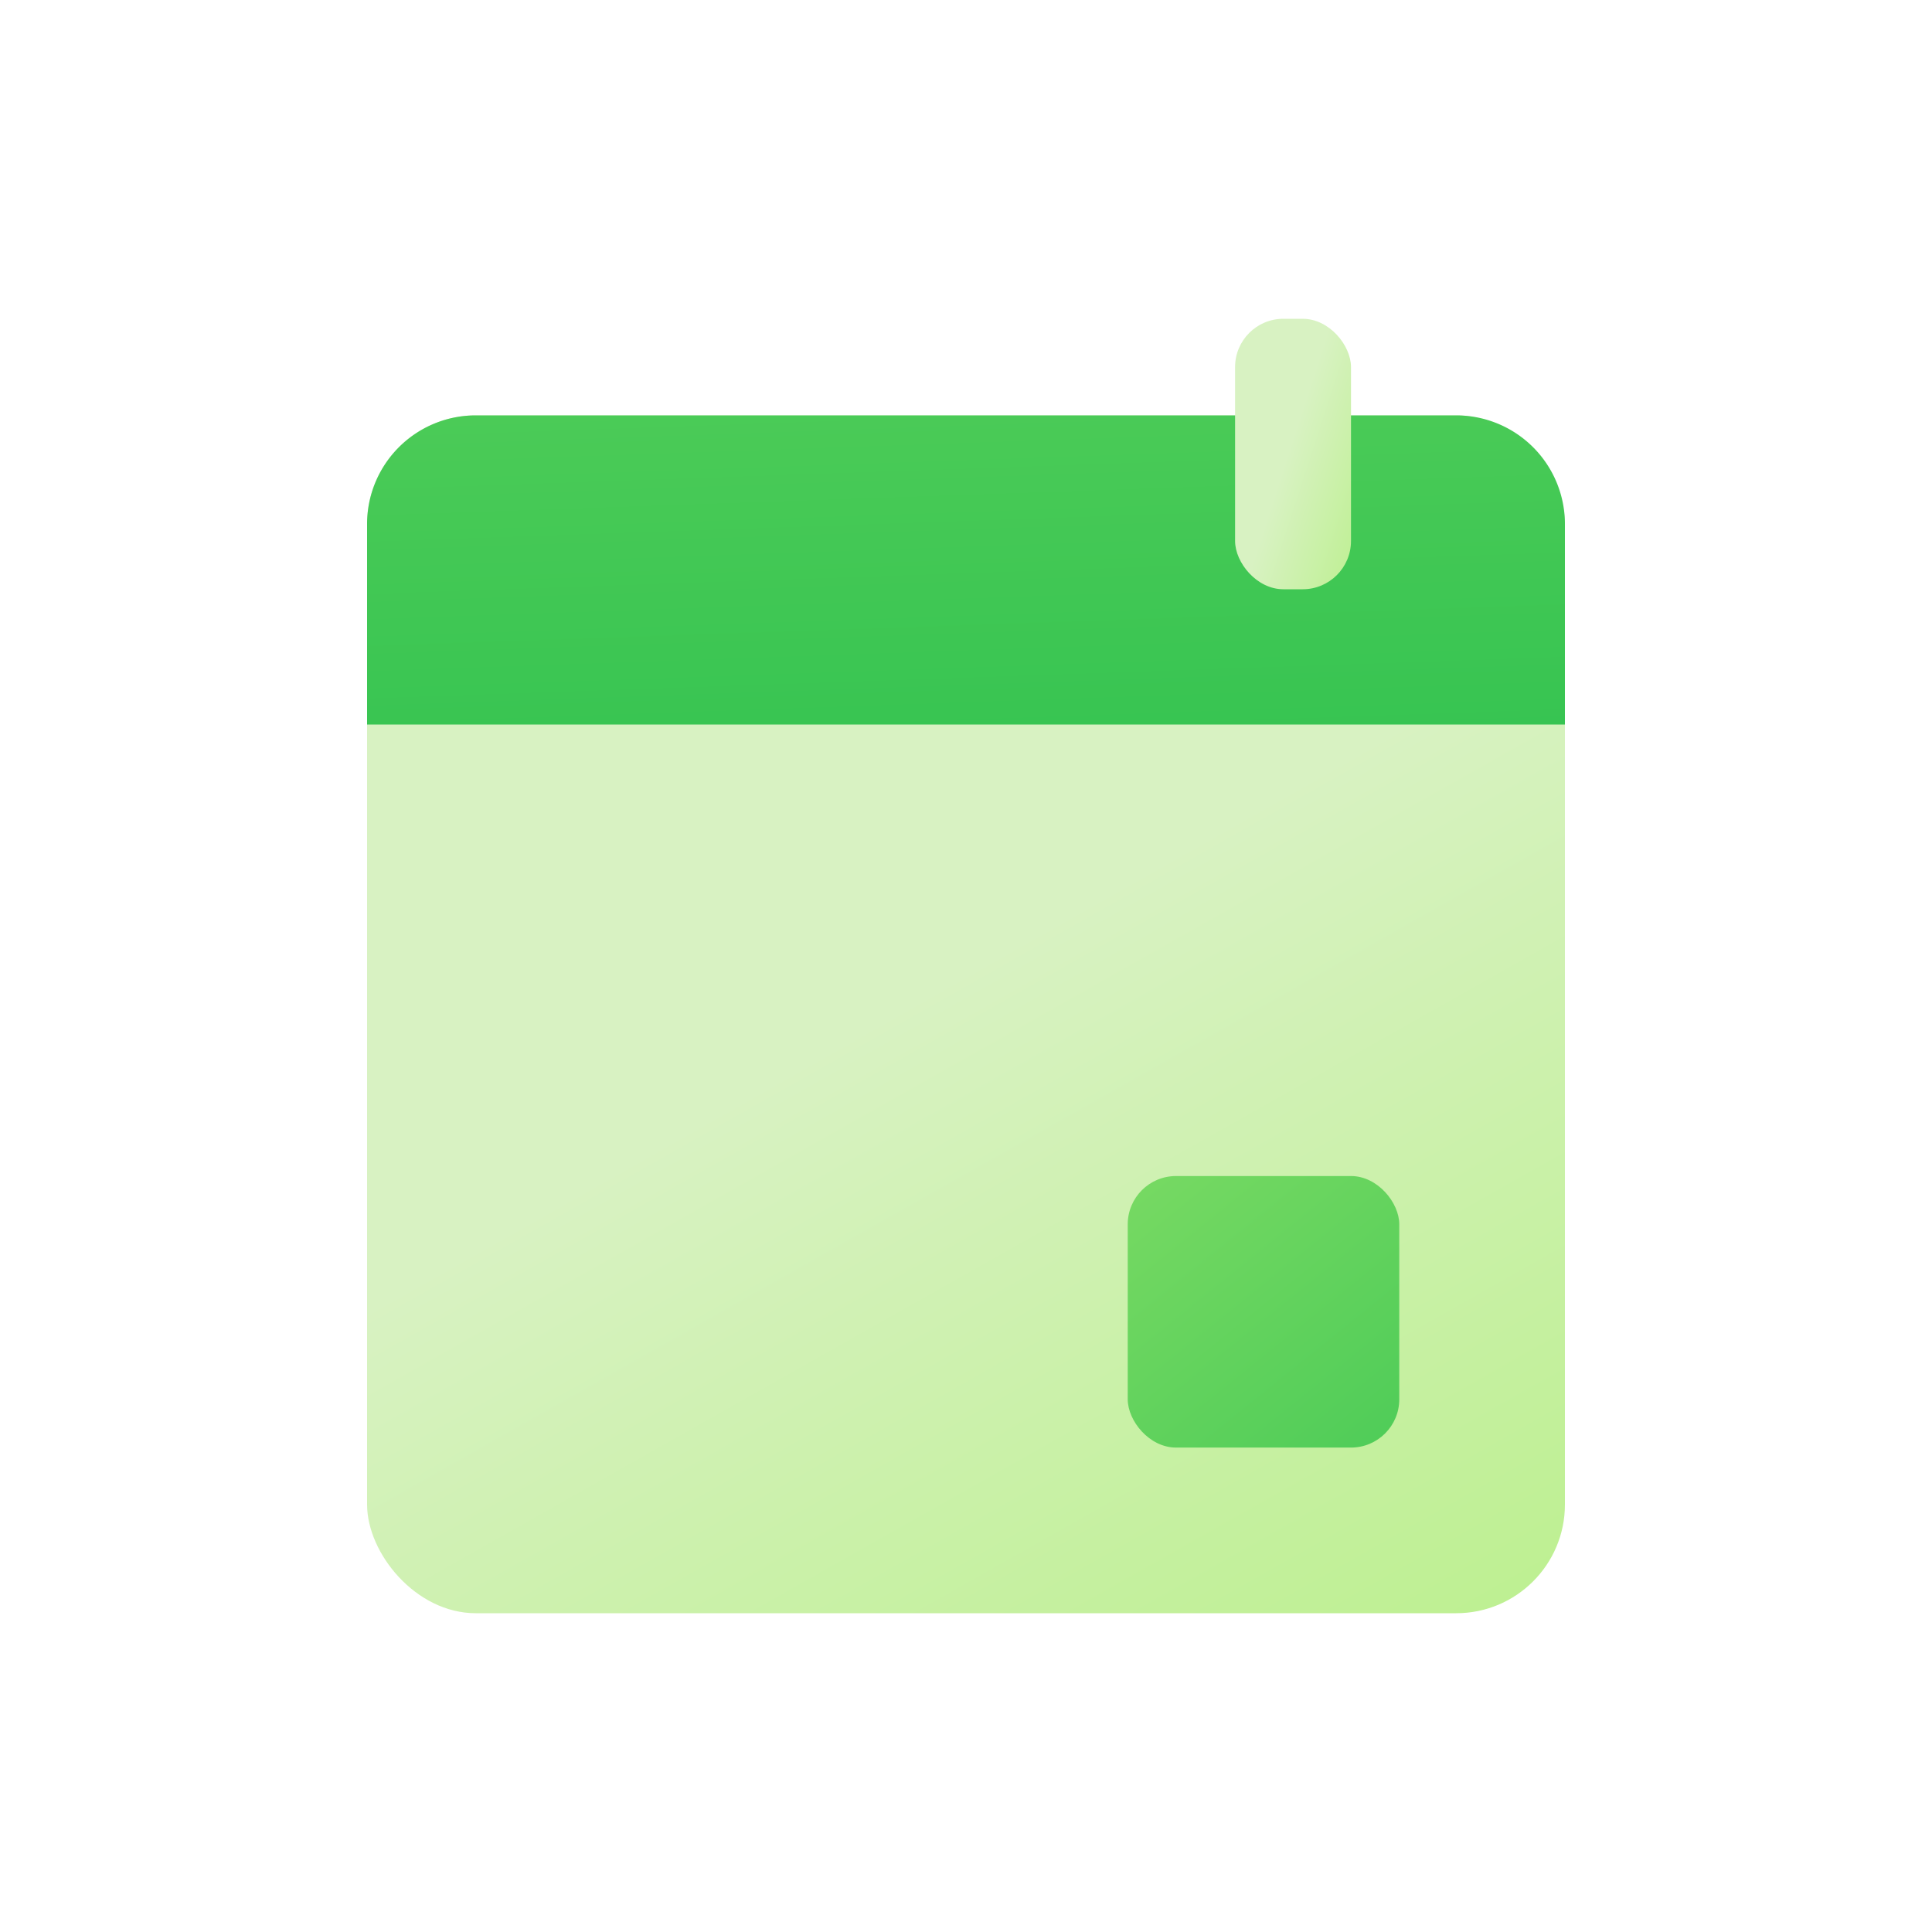
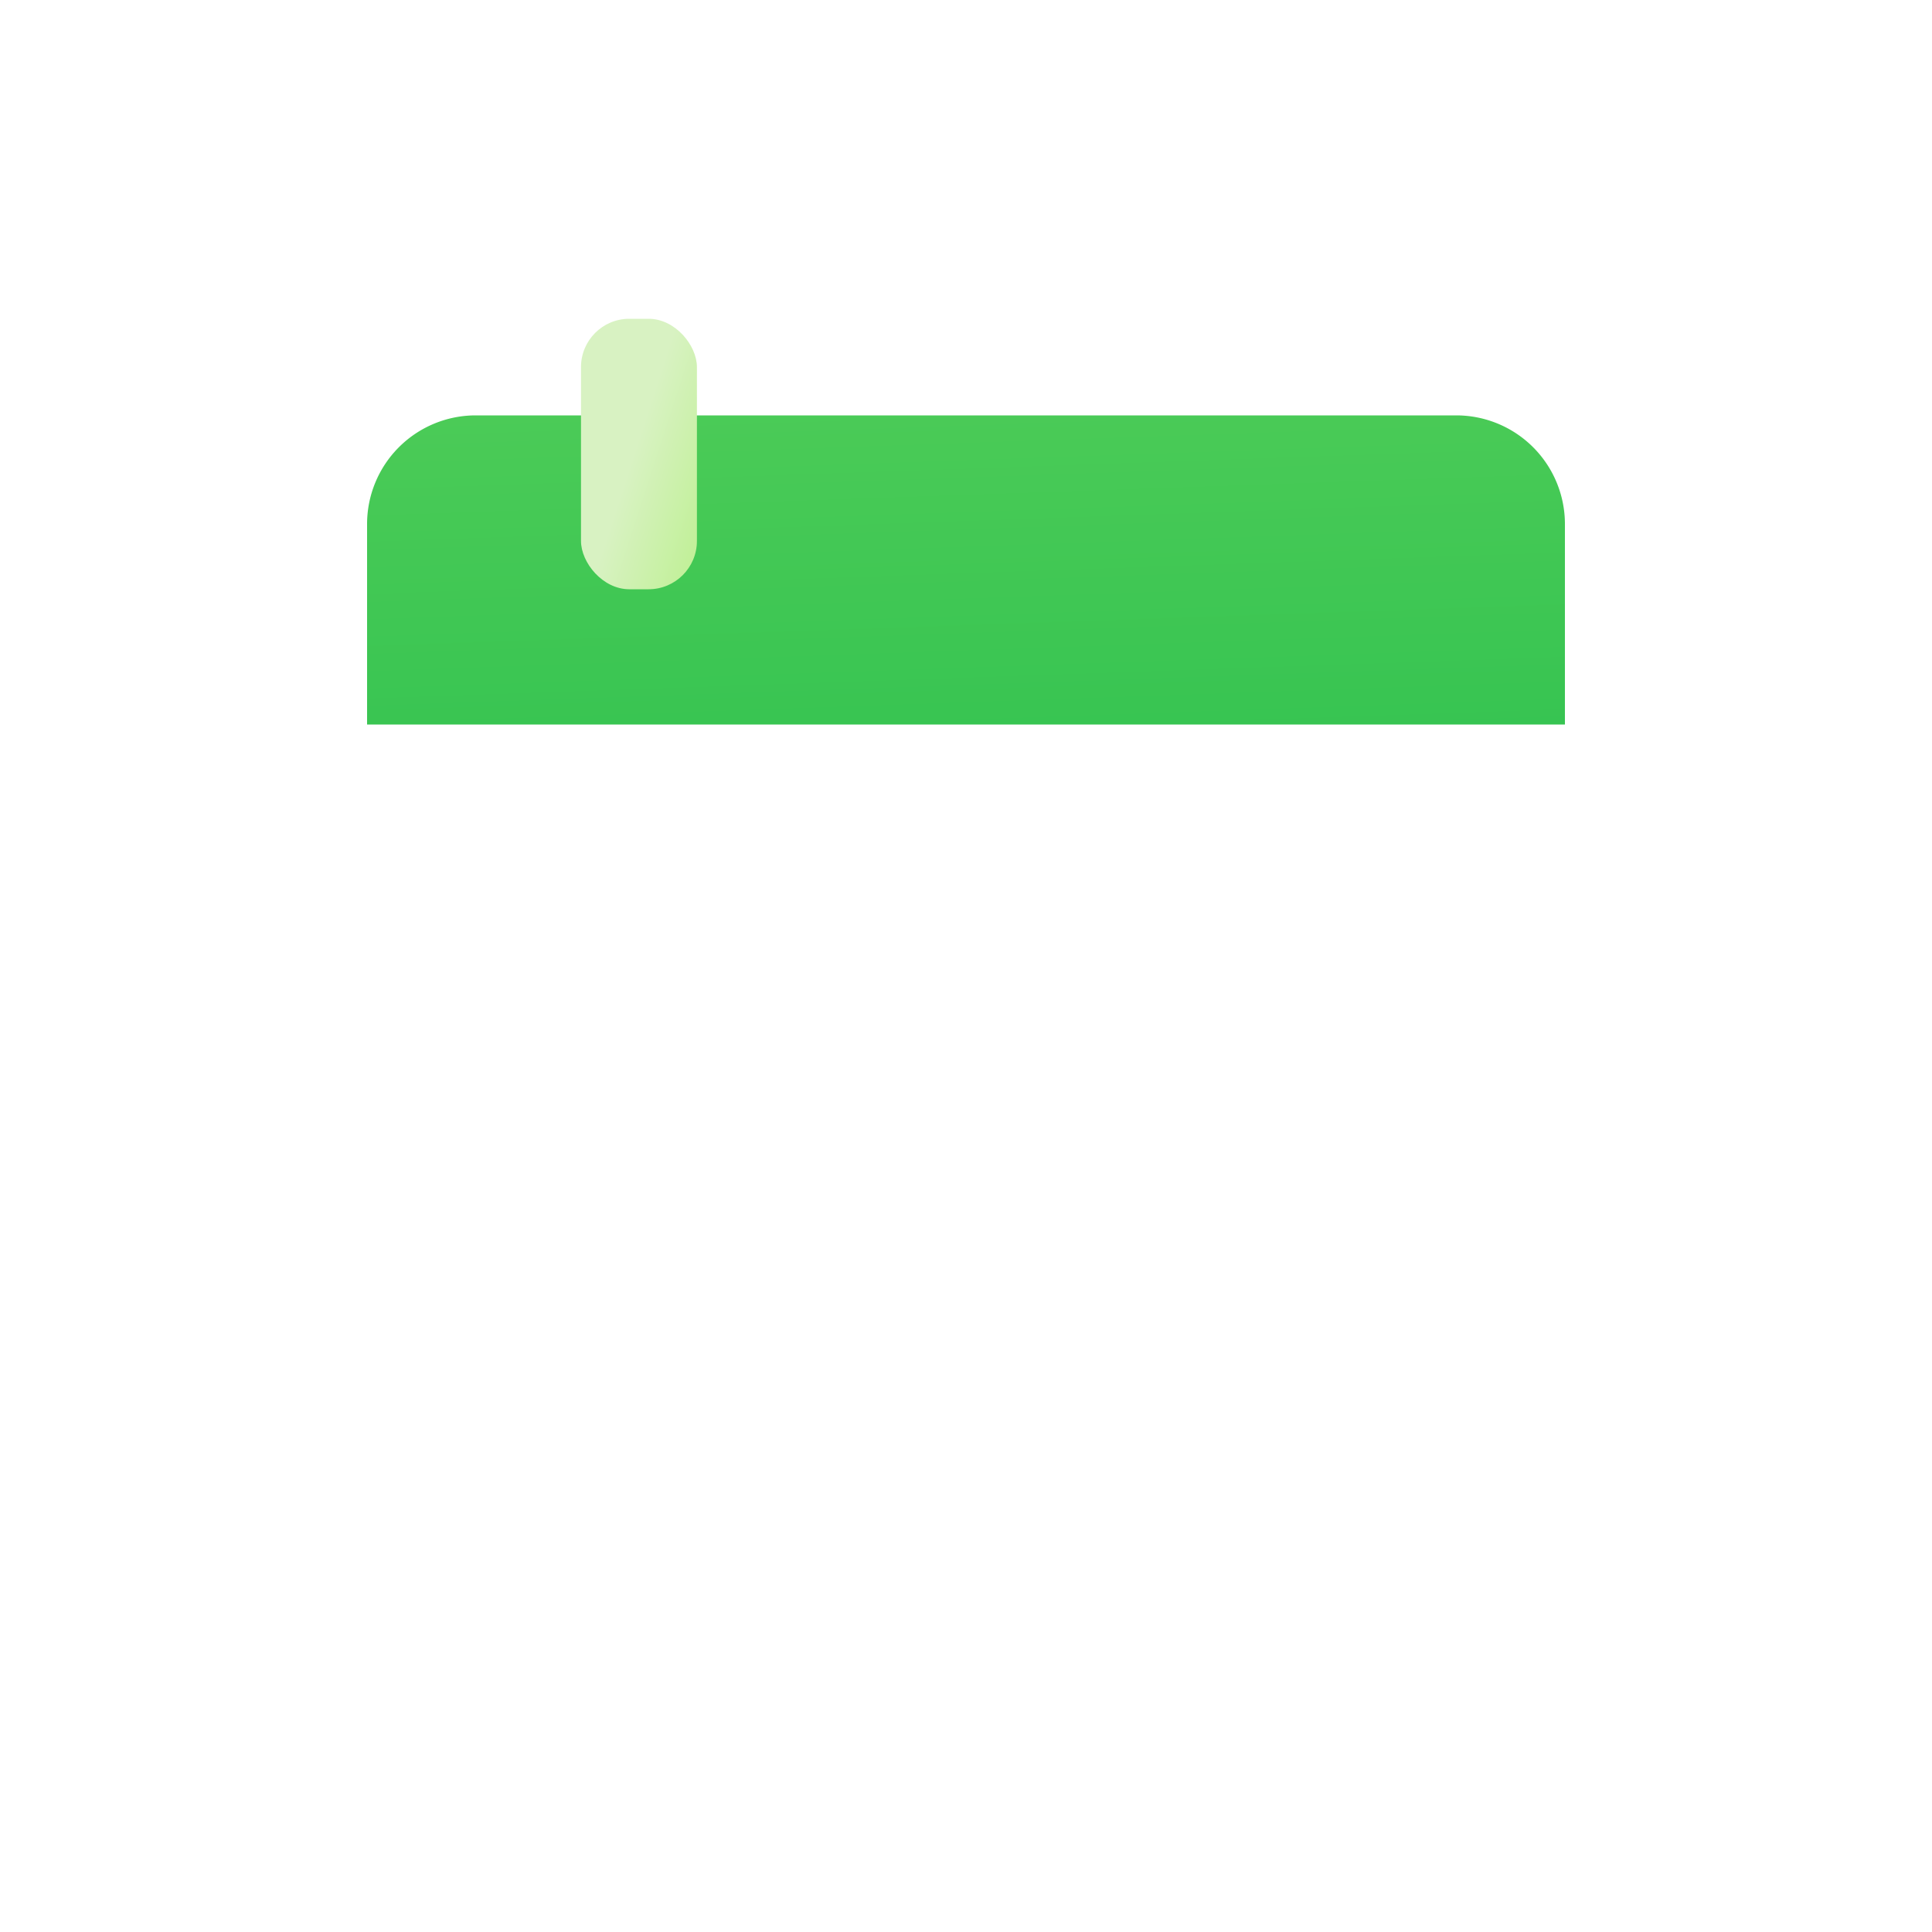
<svg xmlns="http://www.w3.org/2000/svg" xmlns:xlink="http://www.w3.org/1999/xlink" width="80" height="80" viewBox="0 0 80 80">
  <defs>
    <linearGradient id="linear-gradient" x1="1.212" y1="1.76" x2="0.484" y2="0.471" gradientUnits="objectBoundingBox">
      <stop offset="0" stop-color="#9fed5a" />
      <stop offset="1" stop-color="#d8f2c2" />
    </linearGradient>
    <linearGradient id="linear-gradient-2" x1="0.242" y1="-3.599" x2="1.281" y2="4.041" gradientUnits="objectBoundingBox">
      <stop offset="0" stop-color="#8be068" />
      <stop offset="1" stop-color="#00b243" />
    </linearGradient>
    <linearGradient id="linear-gradient-3" x1="-0.359" y1="-0.565" x2="2.619" y2="3.128" xlink:href="#linear-gradient-2" />
    <linearGradient id="linear-gradient-4" x1="1.78" y1="1.471" x2="0.47" y2="0.478" xlink:href="#linear-gradient" />
  </defs>
  <g id="Meeting_Icon" transform="translate(-115.837 -99.136)">
    <rect id="Rectangle_1312" data-name="Rectangle 1312" width="80" height="80" transform="translate(115.837 99.136)" fill="none" />
    <g id="Group_3020" data-name="Group 3020" transform="translate(131.037 112.336)">
-       <rect id="Rectangle_1313" data-name="Rectangle 1313" width="49.6" height="49.6" rx="4.5" transform="translate(0 4)" fill="url(#linear-gradient)" />
      <path id="Rectangle_1314" data-name="Rectangle 1314" d="M4.5,0H45.1a4.5,4.5,0,0,1,4.5,4.5v8.3a0,0,0,0,1,0,0H0a0,0,0,0,1,0,0V4.5A4.5,4.5,0,0,1,4.5,0Z" transform="translate(0 4)" fill="url(#linear-gradient-2)" />
      <g id="Group_3018" data-name="Group 3018" transform="translate(31.497 35.497)">
-         <rect id="Rectangle_1315" data-name="Rectangle 1315" width="11.244" height="11.244" rx="2" fill="url(#linear-gradient-3)" />
-       </g>
+         </g>
      <g id="Group_3019" data-name="Group 3019" transform="translate(8.858)">
-         <rect id="Rectangle_1316" data-name="Rectangle 1316" width="4.8" height="11.2" rx="2" transform="translate(27.084)" fill="url(#linear-gradient-4)" />
        <rect id="Rectangle_1317" data-name="Rectangle 1317" width="4.8" height="11.2" rx="2" fill="url(#linear-gradient-4)" />
      </g>
    </g>
  </g>
</svg>